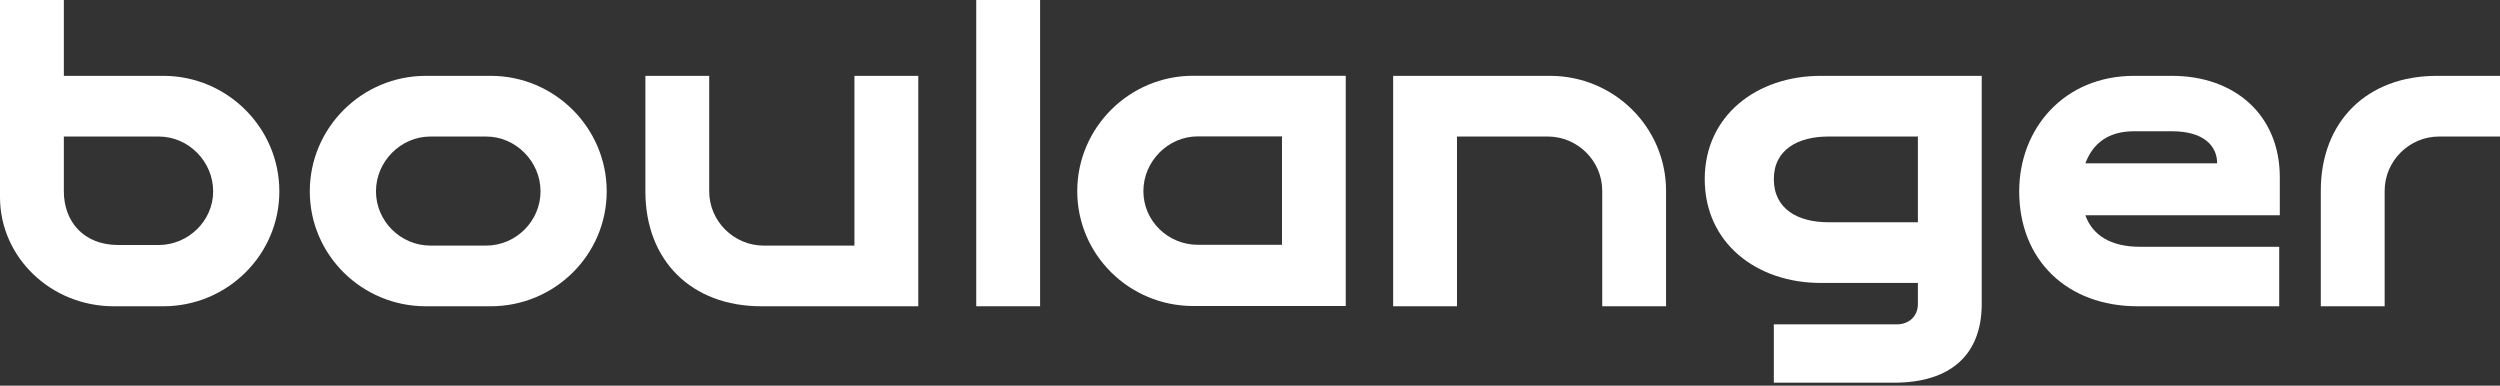
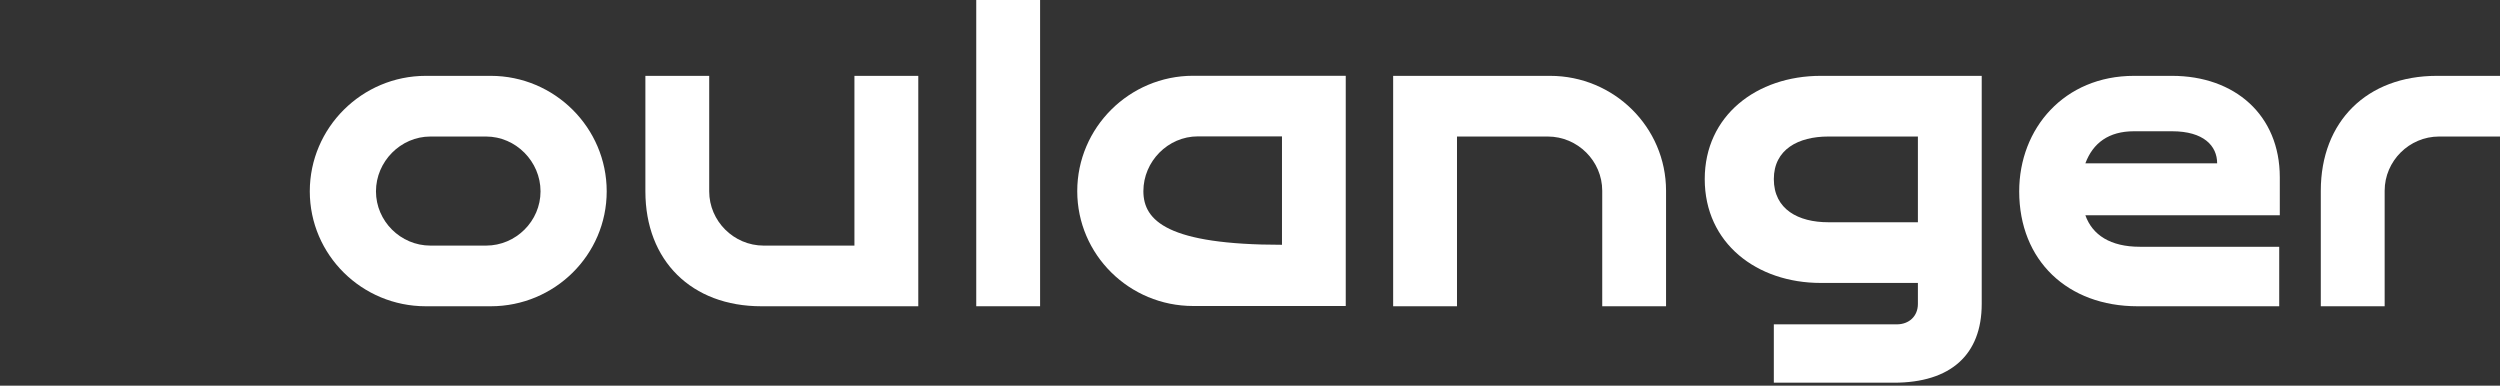
<svg xmlns="http://www.w3.org/2000/svg" width="188" height="29" viewBox="0 0 188 29" fill="none">
  <rect x="0" y="0" width="188" height="29" fill="#333333" stroke="none" />
  <path d="M160.475 5.704C155.234 5.704 151.844 9.651 151.844 14.389C151.844 19.609 155.498 23.031 160.739 23.031H171.397V18.557H160.917C158.713 18.557 157.349 17.679 156.82 16.188H171.441V13.335C171.441 8.644 168.05 5.704 163.338 5.704H160.475ZM160.475 9.871H163.338C165.717 9.871 166.73 10.968 166.73 12.283H156.82C157.393 10.748 158.581 9.871 160.475 9.871Z" fill="white" />
  <path d="M136.915 5.704C132.114 5.704 128.196 8.687 128.196 13.468C128.196 18.293 132.114 21.277 136.915 21.277H144.226V22.857C144.226 23.777 143.563 24.391 142.639 24.391H133.392V28.779H142.419C146.691 28.779 149.025 26.674 149.025 22.857V5.704H136.915ZM137.486 10.267H144.226V16.713H137.486C135.24 16.713 133.392 15.749 133.392 13.468C133.392 11.231 135.24 10.267 137.486 10.267Z" fill="white" />
  <path d="M32.016 5.704C27.216 5.704 23.296 9.608 23.296 14.389C23.296 19.17 27.216 23.031 32.016 23.031H36.905C41.705 23.031 45.624 19.17 45.624 14.389C45.624 9.608 41.705 5.704 36.905 5.704H32.016ZM32.367 10.267H36.553C38.797 10.267 40.648 12.152 40.648 14.389C40.648 16.626 38.797 18.469 36.553 18.469H32.367C30.123 18.469 28.273 16.626 28.273 14.389C28.273 12.152 30.123 10.267 32.367 10.267Z" fill="white" />
-   <path d="M0 0.001V14.828C0 19.347 3.833 23.031 8.544 23.031H12.287C17.087 23.031 21.007 19.17 21.007 14.389C21.007 9.608 17.087 5.704 12.287 5.704H4.801V0.001H0ZM4.801 10.267H11.935C14.181 10.267 16.03 12.152 16.03 14.389C16.03 16.626 14.138 18.425 11.935 18.425H8.897C6.255 18.425 4.801 16.626 4.801 14.389V10.267Z" fill="white" />
-   <path d="M89.722 5.698C84.926 5.698 81.009 9.599 81.009 14.375C81.009 19.153 84.926 23.011 89.722 23.011H101.2V5.698H89.722ZM90.075 10.256H96.405V18.408H90.075C87.83 18.408 85.982 16.611 85.982 14.375C85.982 12.141 87.83 10.256 90.075 10.256Z" fill="white" />
+   <path d="M89.722 5.698C84.926 5.698 81.009 9.599 81.009 14.375C81.009 19.153 84.926 23.011 89.722 23.011H101.2V5.698H89.722ZM90.075 10.256H96.405V18.408C87.83 18.408 85.982 16.611 85.982 14.375C85.982 12.141 87.83 10.256 90.075 10.256Z" fill="white" />
  <path d="M188 5.704V10.267H183.419C181.174 10.267 179.326 12.107 179.326 14.346V23.031H174.524V14.346C174.524 9.126 178.003 5.704 183.244 5.704H188Z" fill="white" />
  <path d="M125.287 14.346V23.031H120.488V14.346C120.488 12.107 118.638 10.267 116.391 10.267H109.566V23.031H104.765V5.704H116.567C121.368 5.704 125.287 9.564 125.287 14.346Z" fill="white" />
  <path d="M78.215 0V23.03H73.414V0H78.215Z" fill="white" />
  <path d="M48.533 14.389V5.704H53.332V14.389C53.332 16.626 55.181 18.469 57.428 18.469H64.253V5.704H69.055V23.031H57.252C52.01 23.031 48.533 19.61 48.533 14.389Z" fill="white" />
</svg>